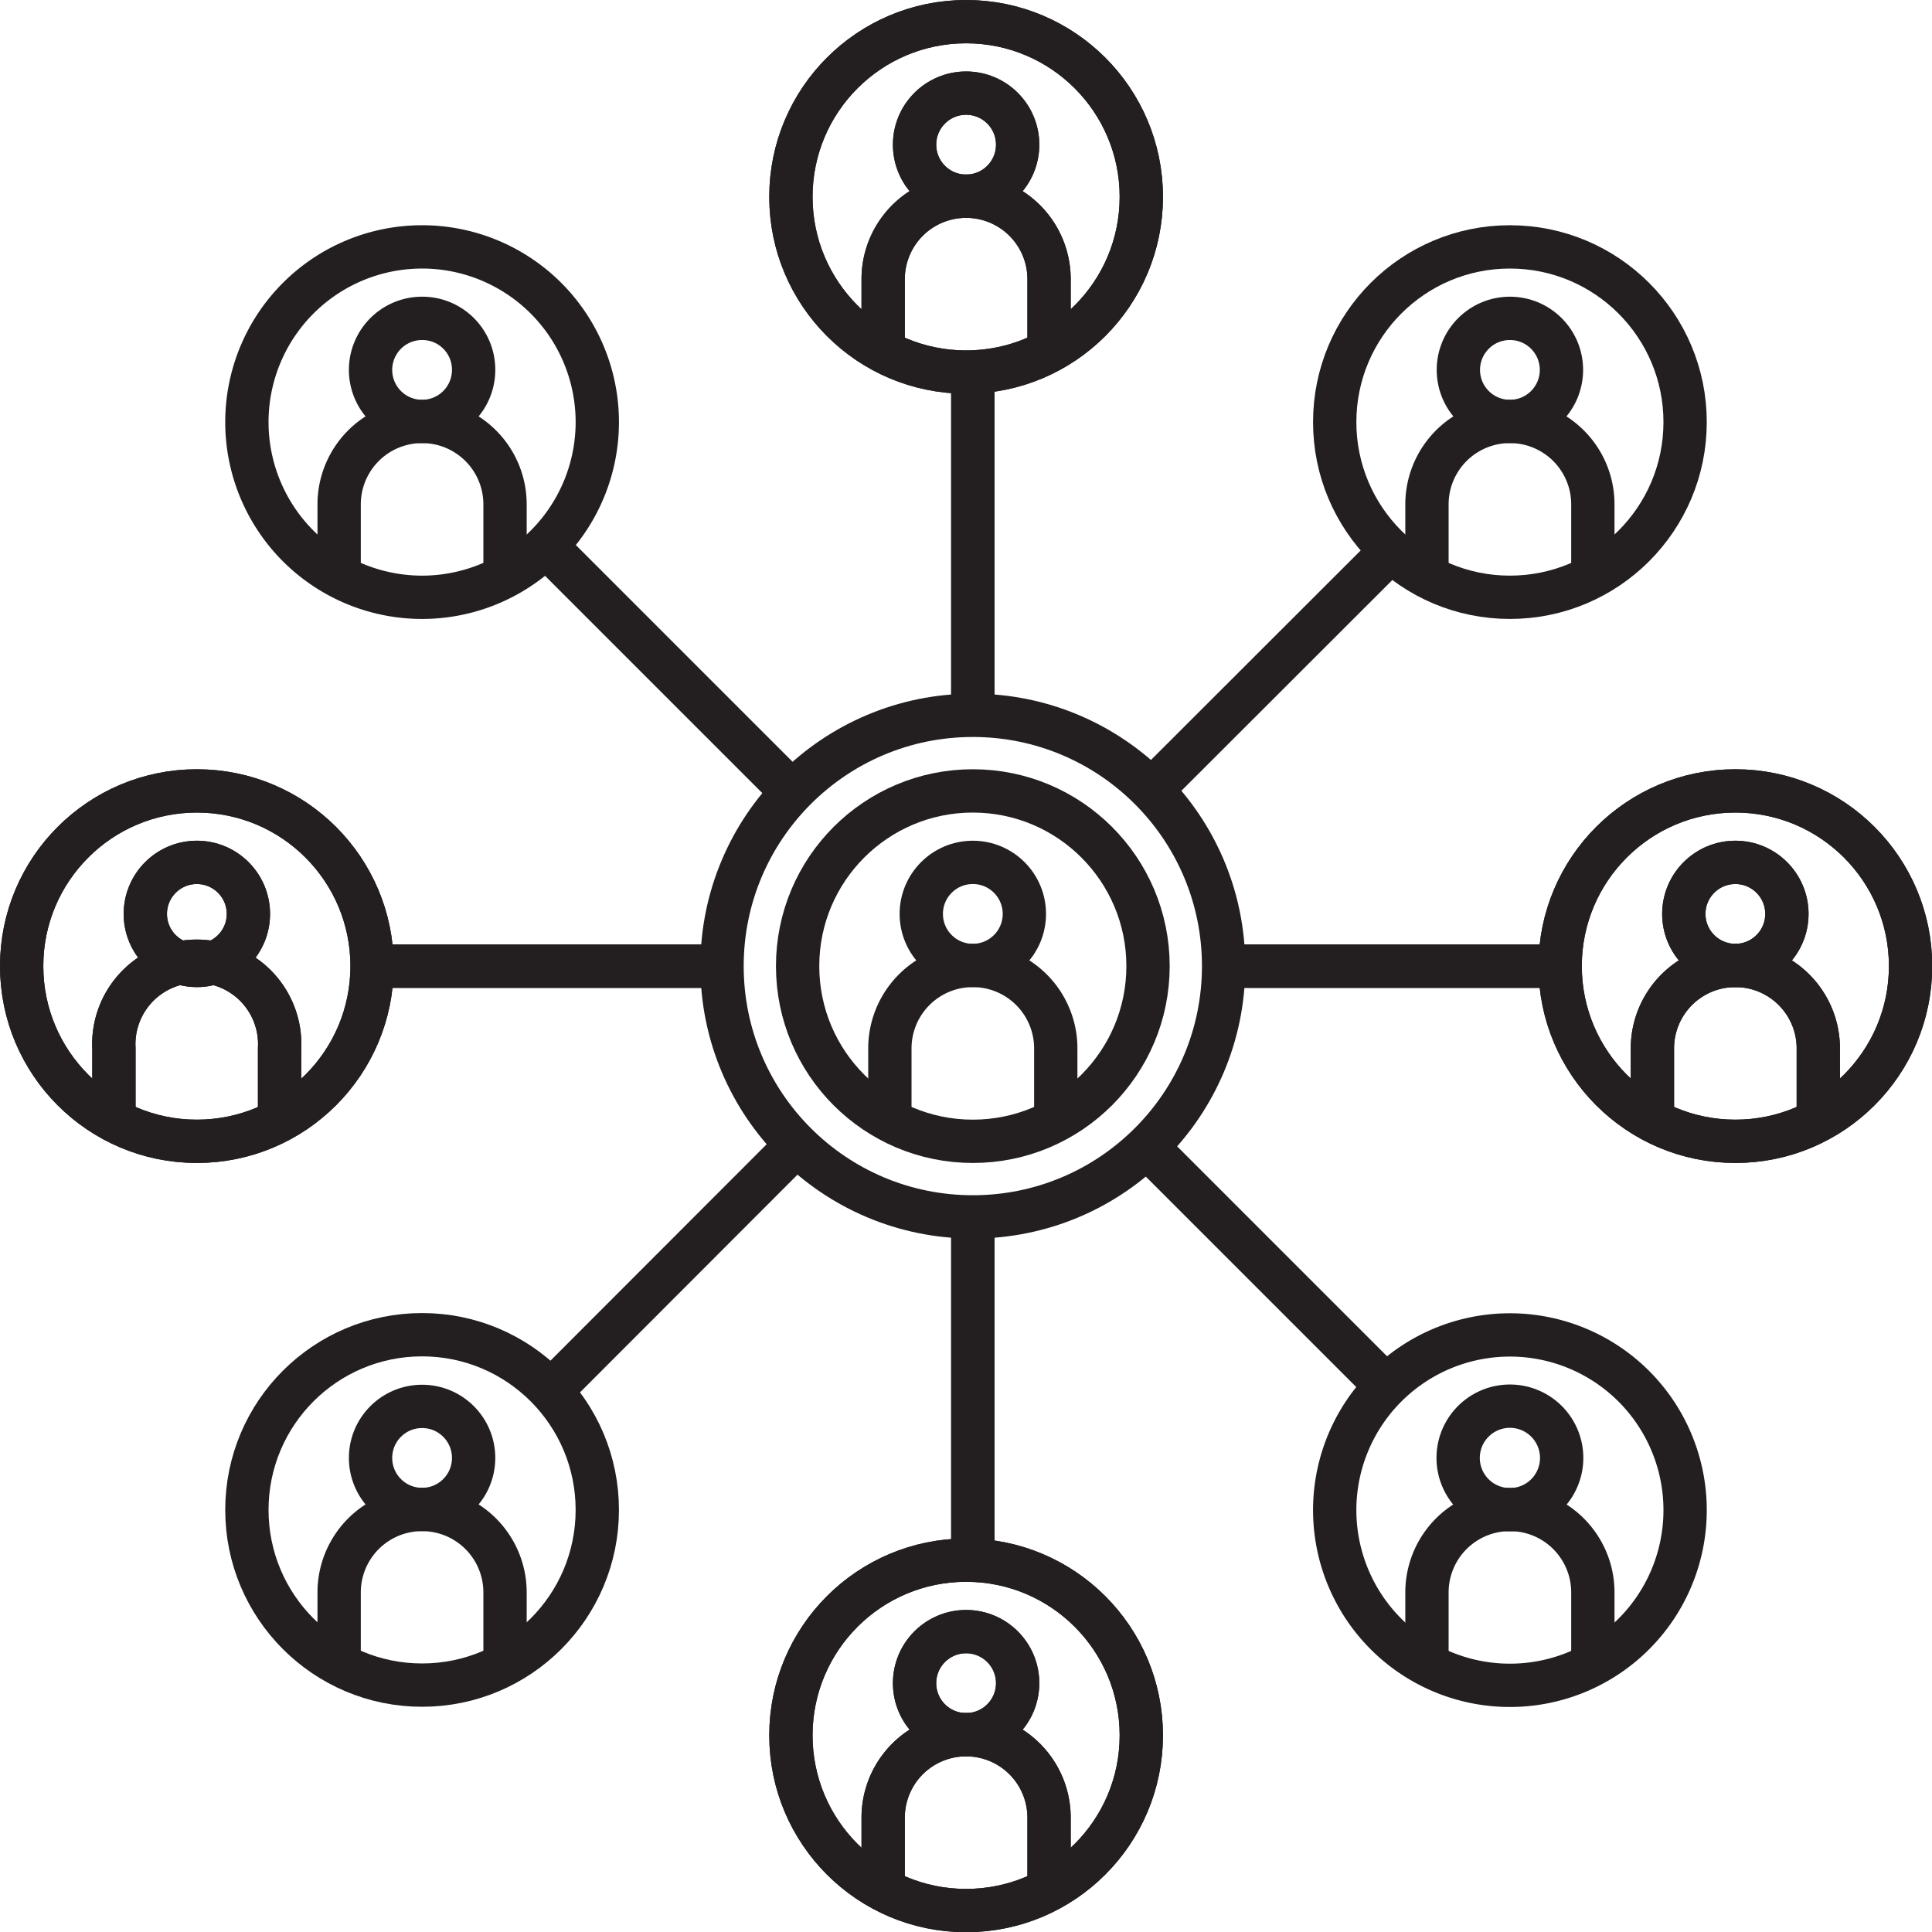
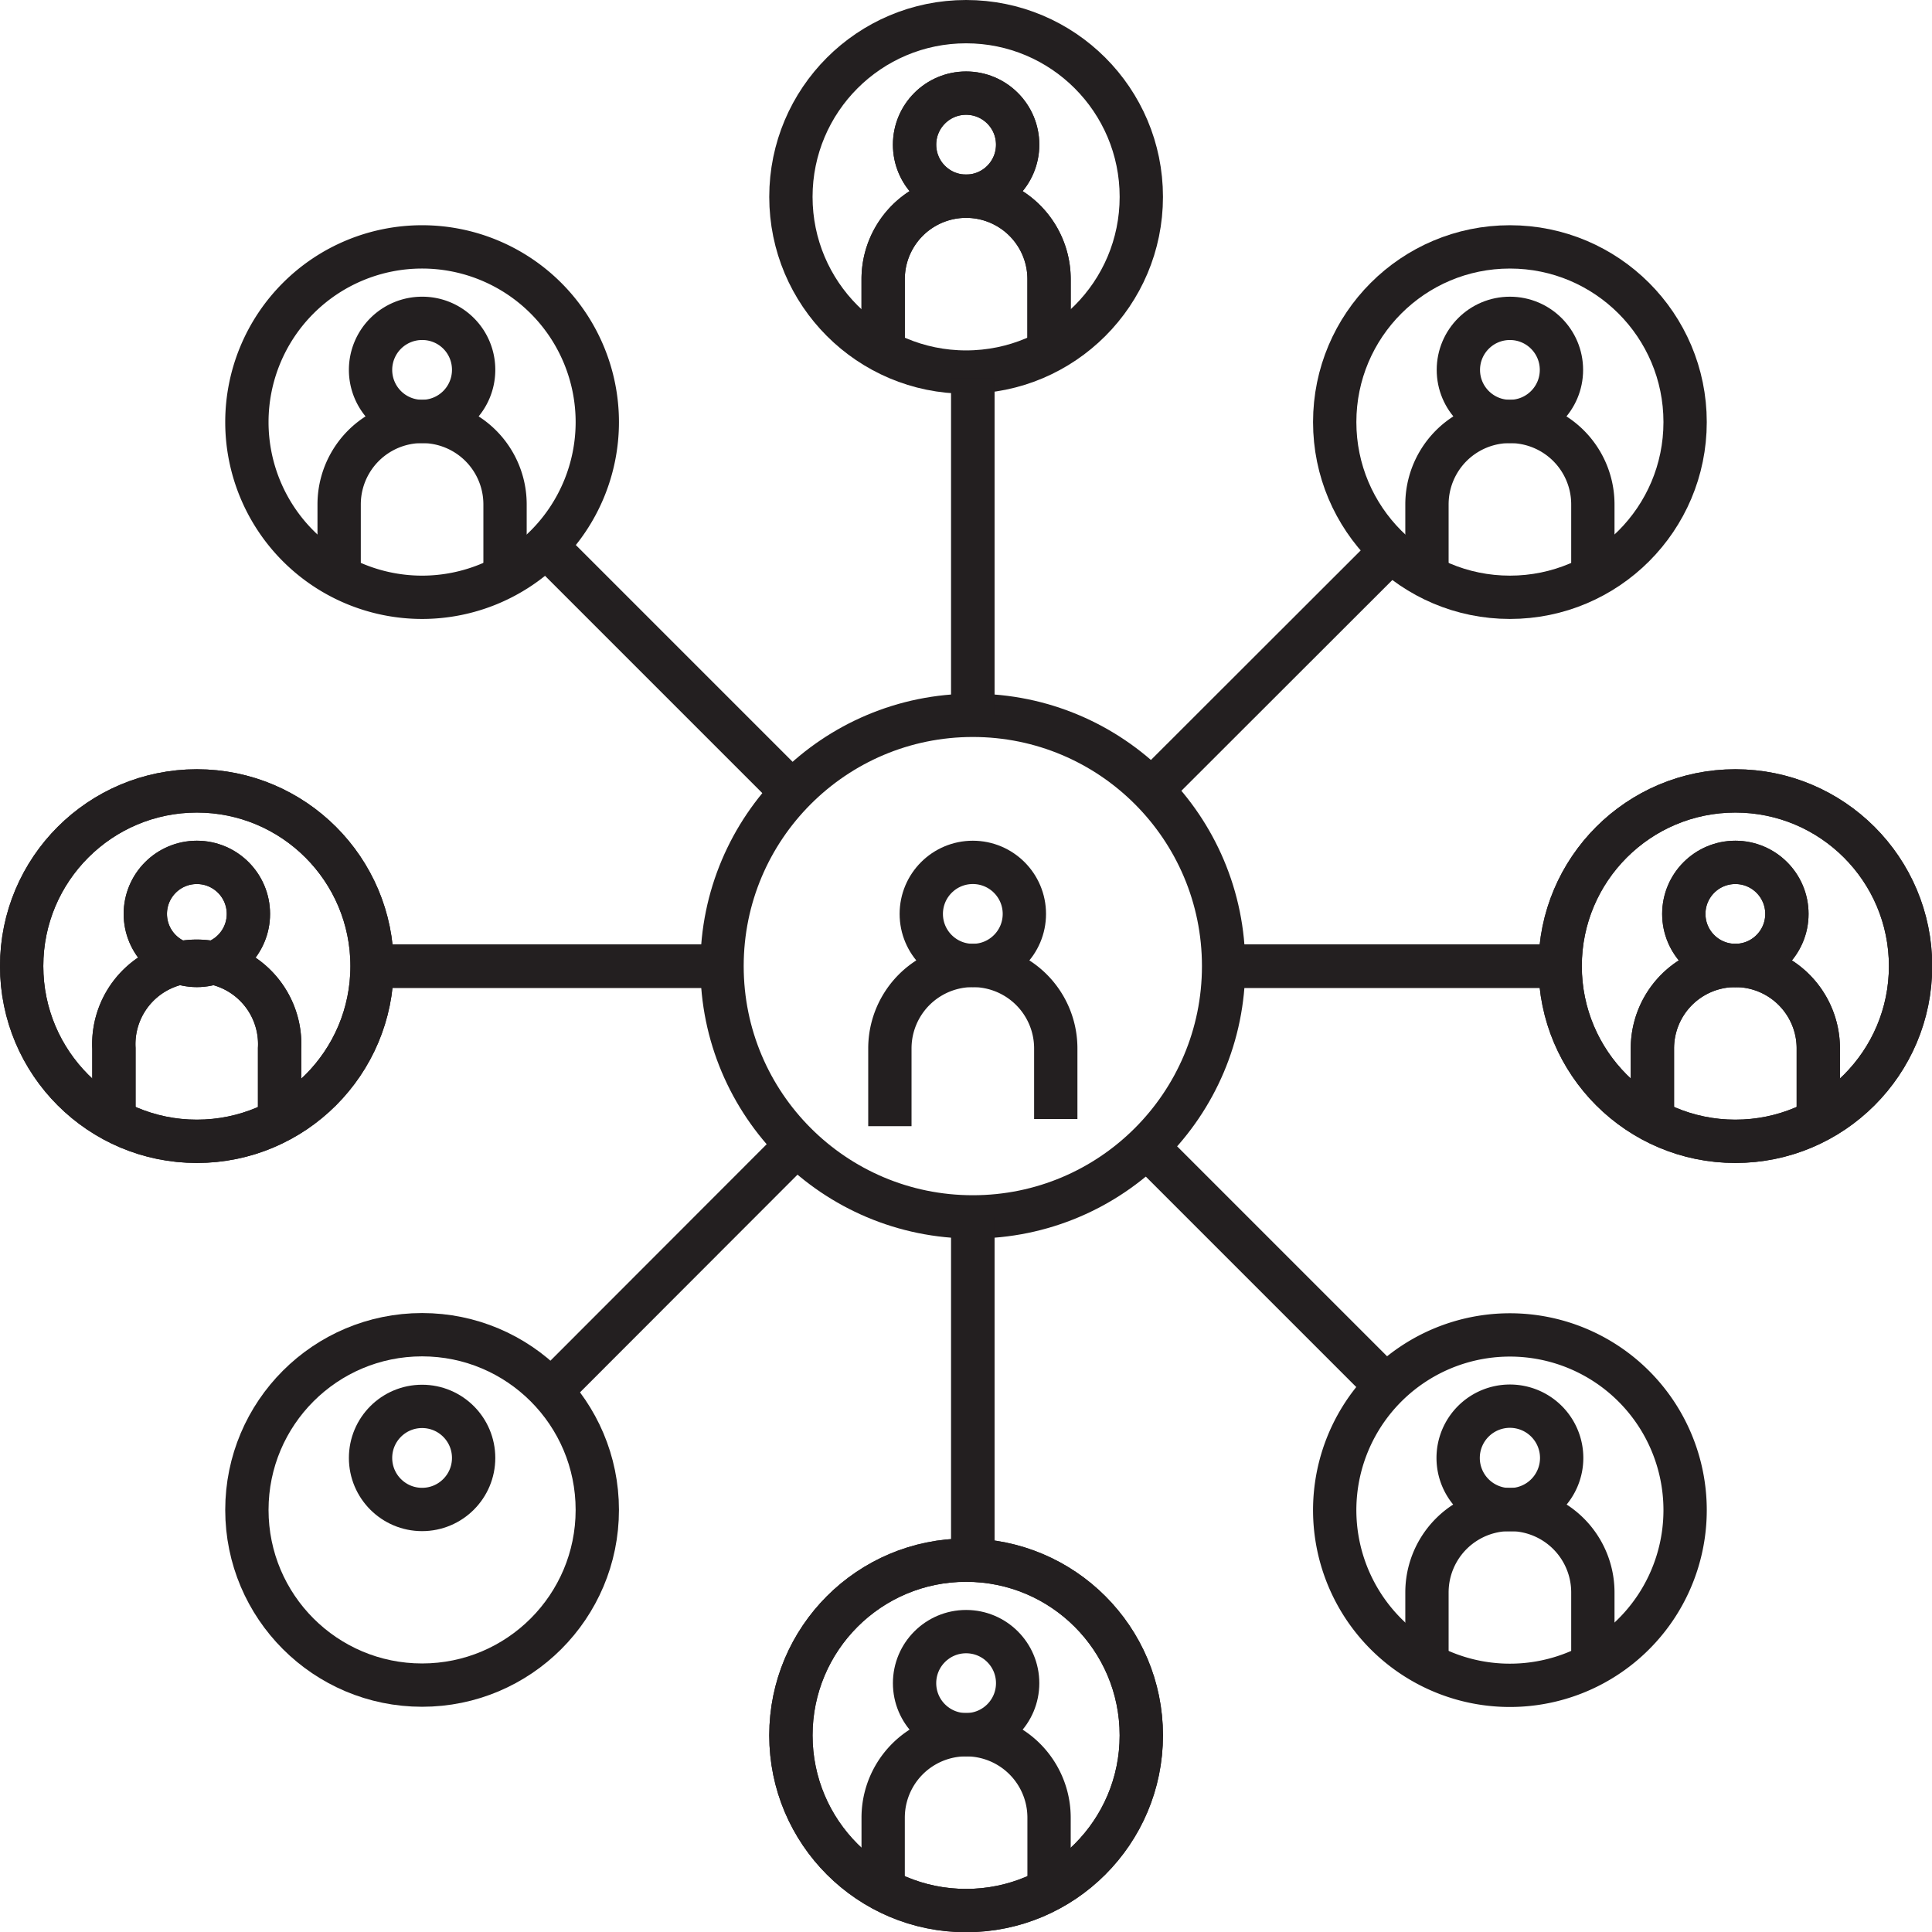
<svg xmlns="http://www.w3.org/2000/svg" id="Layer_1" data-name="Layer 1" viewBox="0 0 89.21 89.21">
  <defs>
    <style>.cls-1{fill:none;stroke:#231f20;stroke-miterlimit:10;stroke-width:2px;}</style>
  </defs>
  <circle class="cls-1" cx="44.92" cy="42.2" r="2.38" />
  <path class="cls-1" d="M41.09,52V48.41a3.83,3.83,0,0,1,7.66,0v3.26" />
-   <circle class="cls-1" cx="44.92" cy="44.61" r="8.09" />
  <circle class="cls-1" cx="9.09" cy="42.2" r="2.38" />
  <path class="cls-1" d="M5.26,52V48.41a3.83,3.83,0,1,1,7.65,0v3.26" />
  <circle class="cls-1" cx="9.09" cy="44.61" r="8.09" />
  <circle class="cls-1" cx="80.13" cy="42.2" r="2.38" />
  <path class="cls-1" d="M76.3,52V48.41a3.83,3.83,0,0,1,7.66,0v3.26" />
  <circle class="cls-1" cx="80.13" cy="44.61" r="8.09" />
-   <circle class="cls-1" cx="44.61" cy="77.72" r="2.38" />
-   <path class="cls-1" d="M40.78,87.52V83.93a3.83,3.83,0,1,1,7.66,0v3.26" />
  <circle class="cls-1" cx="44.61" cy="80.13" r="8.09" />
  <circle class="cls-1" cx="44.61" cy="6.68" r="2.38" />
  <path class="cls-1" d="M40.78,16.48V12.89a3.83,3.83,0,0,1,7.66,0v3.26" />
  <circle class="cls-1" cx="44.61" cy="9.09" r="8.09" />
  <circle class="cls-1" cx="44.92" cy="44.61" r="11.58" />
  <line class="cls-1" x1="33.34" y1="44.61" x2="17.79" y2="44.61" />
  <line class="cls-1" x1="72.04" y1="44.61" x2="56.49" y2="44.61" />
  <line class="cls-1" x1="33.34" y1="44.61" x2="17.79" y2="44.61" />
  <line class="cls-1" x1="72.04" y1="44.61" x2="56.49" y2="44.61" />
  <line class="cls-1" x1="44.92" y1="33.03" x2="44.92" y2="17.48" />
  <line class="cls-1" x1="44.92" y1="71.73" x2="44.92" y2="56.18" />
  <circle class="cls-1" cx="9.09" cy="42.2" r="2.38" />
  <path class="cls-1" d="M5.26,52V48.41a3.83,3.83,0,1,1,7.65,0v3.26" />
  <circle class="cls-1" cx="9.09" cy="44.61" r="8.09" />
  <circle class="cls-1" cx="80.13" cy="42.2" r="2.38" />
  <path class="cls-1" d="M76.3,52V48.41a3.83,3.83,0,0,1,7.66,0v3.26" />
  <circle class="cls-1" cx="80.13" cy="44.61" r="8.09" />
  <circle class="cls-1" cx="44.61" cy="77.72" r="2.38" />
  <path class="cls-1" d="M40.78,87.52V83.93a3.83,3.83,0,1,1,7.66,0v3.26" />
  <circle class="cls-1" cx="44.61" cy="80.13" r="8.09" />
  <circle class="cls-1" cx="44.61" cy="6.68" r="2.38" />
  <path class="cls-1" d="M40.78,16.48V12.89a3.83,3.83,0,0,1,7.66,0v3.26" />
-   <circle class="cls-1" cx="44.61" cy="9.09" r="8.09" />
  <line class="cls-1" x1="33.34" y1="44.61" x2="17.79" y2="44.61" />
  <line class="cls-1" x1="72.04" y1="44.61" x2="56.49" y2="44.61" />
  <line class="cls-1" x1="33.34" y1="44.61" x2="17.79" y2="44.61" />
  <line class="cls-1" x1="72.04" y1="44.61" x2="56.49" y2="44.61" />
  <line class="cls-1" x1="44.92" y1="33.03" x2="44.92" y2="17.48" />
  <line class="cls-1" x1="44.92" y1="71.73" x2="44.92" y2="56.18" />
  <path class="cls-1" d="M21.87,17.08a2.38,2.38,0,1,1-2.38-2.38A2.37,2.37,0,0,1,21.87,17.08Z" />
  <path class="cls-1" d="M15.66,26.88V23.29a3.83,3.83,0,0,1,7.66,0v3.26" />
  <path class="cls-1" d="M27.58,19.49a8.09,8.09,0,1,1-8.09-8.09A8.09,8.09,0,0,1,27.58,19.49Z" />
  <path class="cls-1" d="M72.11,67.32a2.39,2.39,0,1,1-2.39-2.39A2.39,2.39,0,0,1,72.11,67.32Z" />
  <path class="cls-1" d="M65.89,77.12V73.53a3.83,3.83,0,0,1,7.66,0v3.26" />
  <path class="cls-1" d="M77.81,69.72a8.09,8.09,0,1,1-8.09-8.08A8.09,8.09,0,0,1,77.81,69.72Z" />
  <circle class="cls-1" cx="19.49" cy="67.32" r="2.38" />
-   <path class="cls-1" d="M15.66,77.12V73.53a3.83,3.83,0,0,1,7.66,0v3.26" />
  <circle class="cls-1" cx="19.49" cy="69.72" r="8.09" />
  <circle class="cls-1" cx="69.72" cy="17.08" r="2.38" />
  <path class="cls-1" d="M65.89,26.88V23.29a3.83,3.83,0,1,1,7.66,0v3.26" />
  <circle class="cls-1" cx="69.72" cy="19.49" r="8.09" />
  <line class="cls-1" x1="36.64" y1="36.64" x2="25.65" y2="25.65" />
  <line class="cls-1" x1="64.01" y1="64.01" x2="53.01" y2="53.01" />
  <line class="cls-1" x1="36.64" y1="36.64" x2="25.65" y2="25.65" />
  <line class="cls-1" x1="64.01" y1="64.01" x2="53.01" y2="53.01" />
  <line class="cls-1" x1="53.01" y1="36.64" x2="64.01" y2="25.65" />
  <line class="cls-1" x1="25.65" y1="64.01" x2="36.64" y2="53.01" />
</svg>